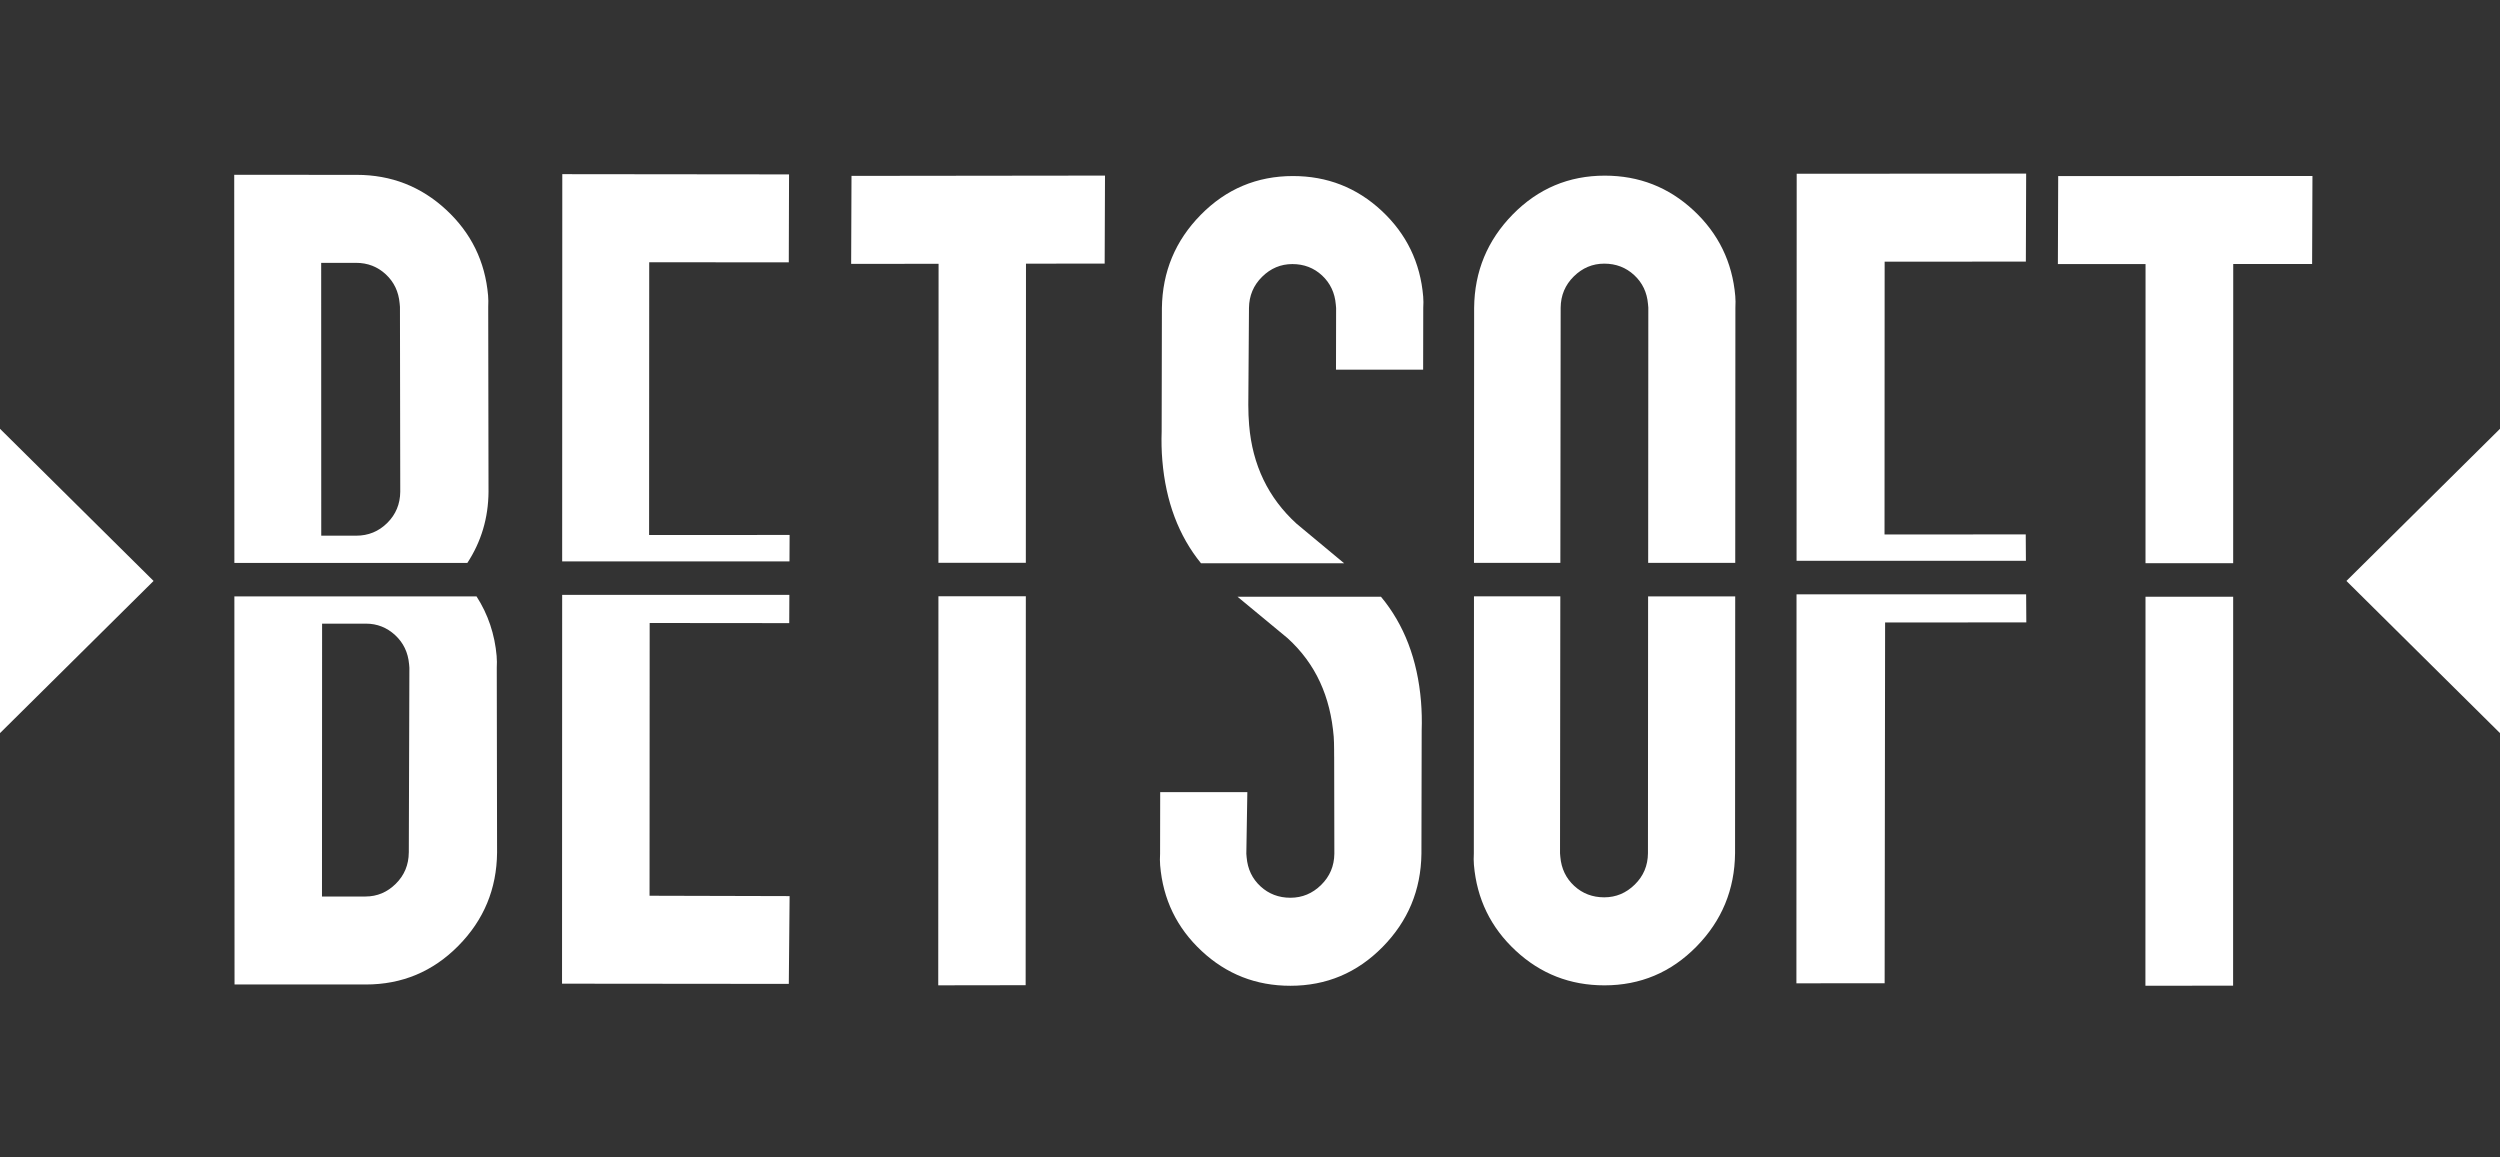
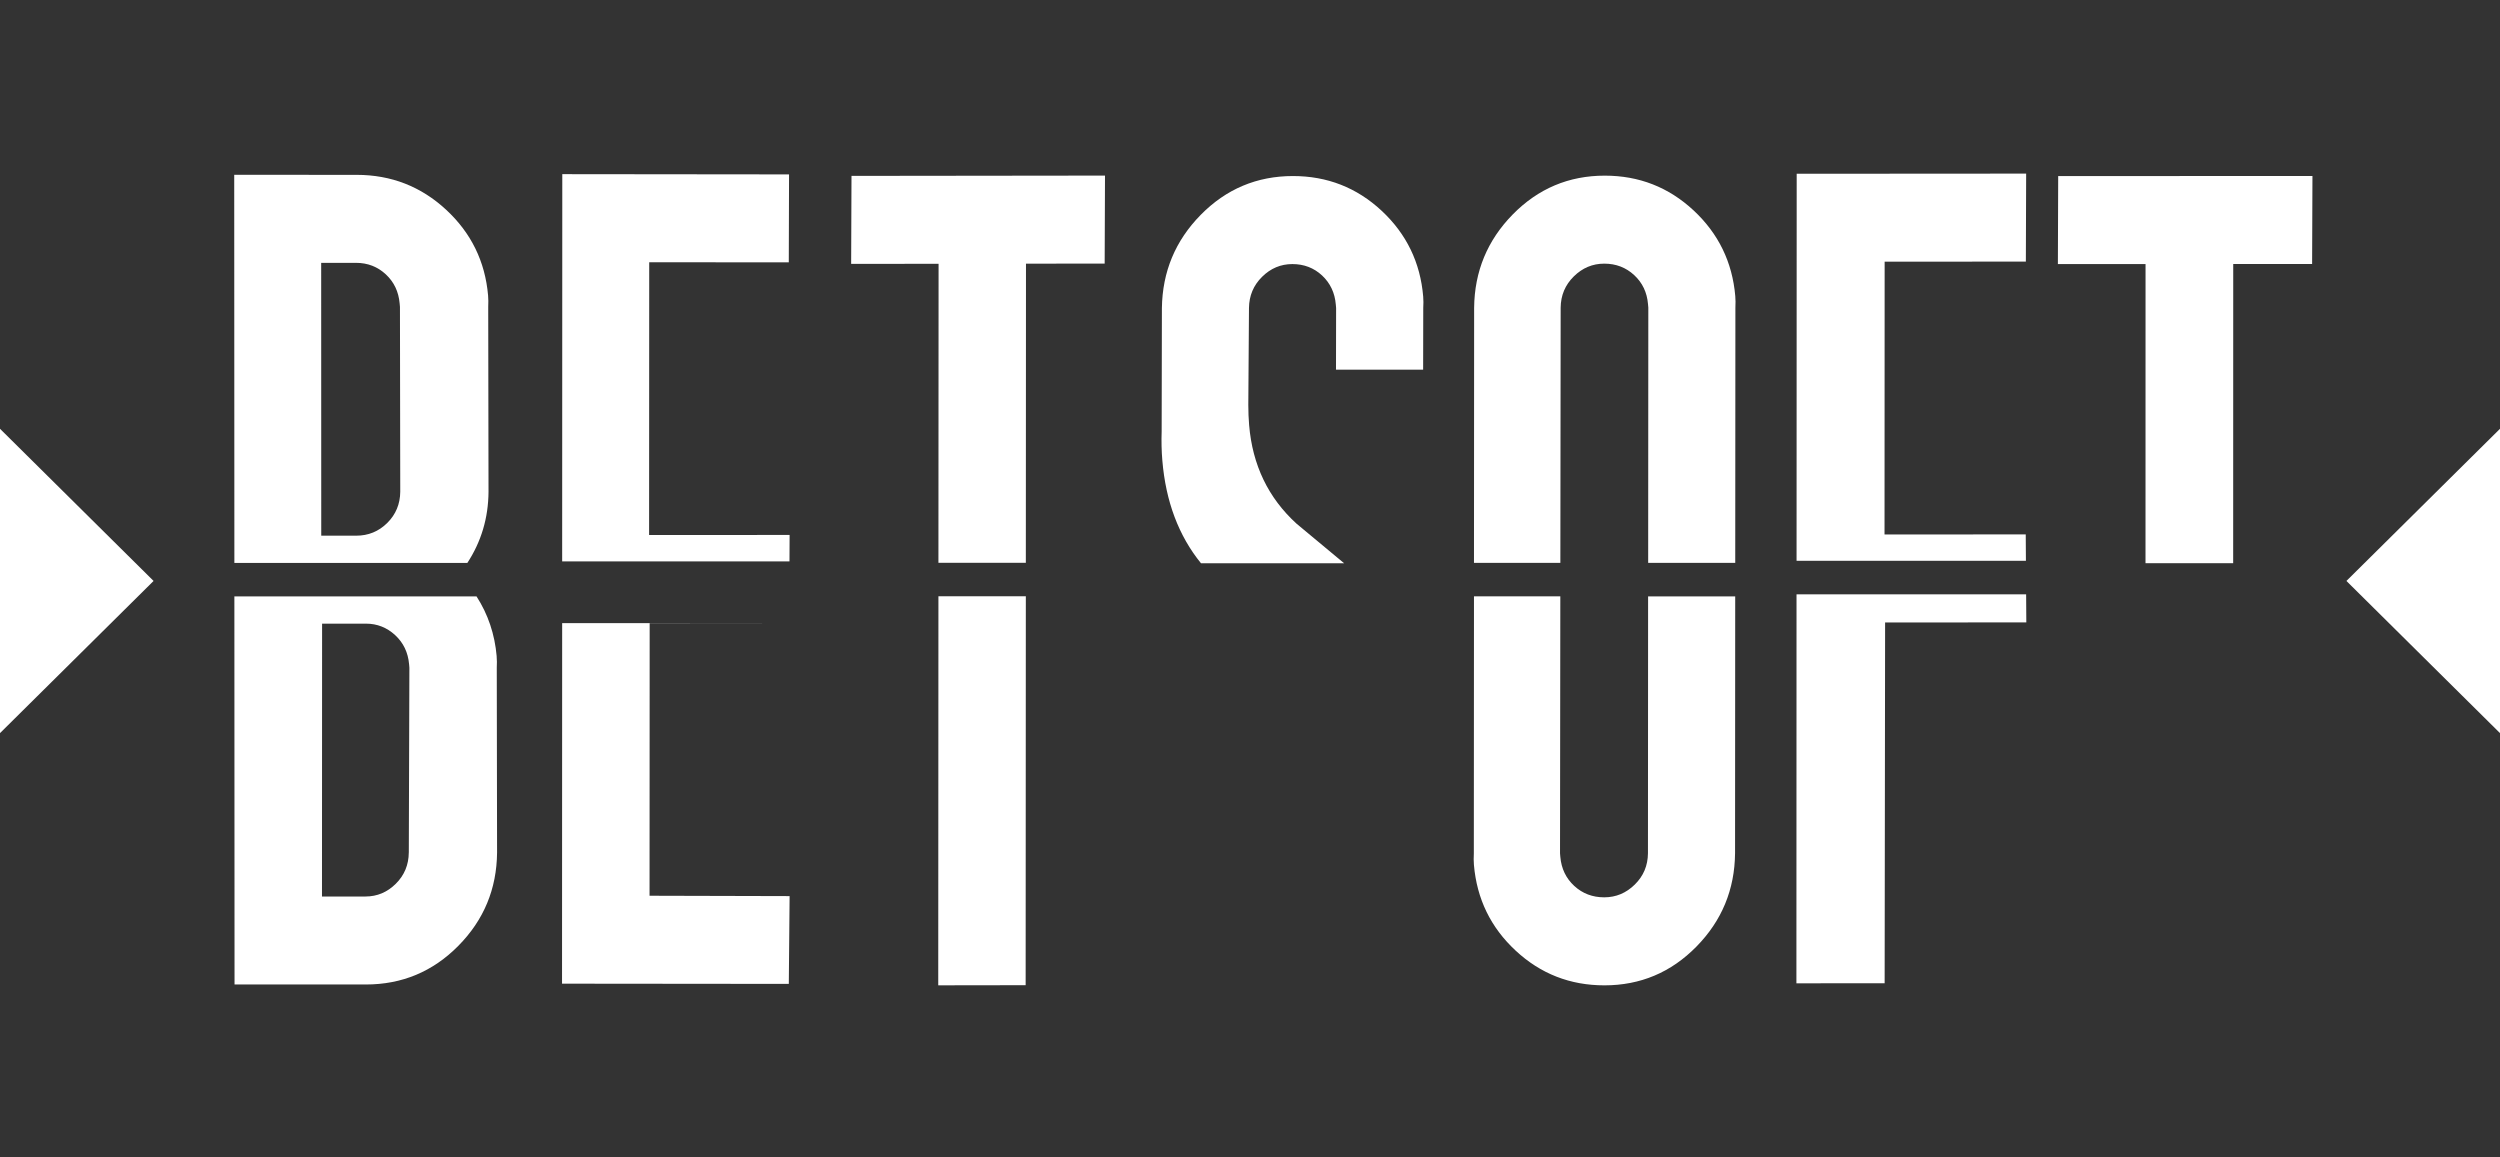
<svg xmlns="http://www.w3.org/2000/svg" width="216" height="100" viewBox="0 0 216 100" fill="none">
  <rect x="0" y="0" width="216" height="100" fill="#333333" stroke="none" />
  <g clip-path="url(#clip0_3601_25)">
    <path d="M40.38 48.635C41.579 46.801 42.192 44.755 42.208 42.487L42.182 26.519C42.2 26.164 42.197 25.835 42.171 25.53C41.916 22.592 40.706 20.119 38.538 18.115C36.373 16.113 33.803 15.11 30.828 15.108L20.237 15.102L20.25 48.635H40.38ZM33.332 23.702C34.043 24.362 34.44 25.199 34.529 26.212C34.537 26.314 34.548 26.414 34.556 26.517L34.582 42.484C34.571 43.55 34.198 44.449 33.459 45.183C32.719 45.917 31.822 46.285 30.767 46.283H27.756L27.75 22.71H30.762C31.767 22.71 32.622 23.044 33.332 23.702Z" fill="white" />
    <path d="M42.913 56.705C42.747 54.795 42.166 53.07 41.172 51.528H20.25L20.264 85.055L31.609 85.06C34.734 85.06 37.399 83.948 39.601 81.719C41.803 79.491 42.918 76.805 42.947 73.662L42.921 57.694C42.939 57.339 42.937 57.01 42.91 56.705H42.913ZM35.319 73.657C35.311 74.722 34.937 75.622 34.198 76.356C33.459 77.09 32.585 77.458 31.583 77.458H27.819L27.829 53.883H31.625C32.588 53.885 33.425 54.217 34.14 54.874C34.855 55.535 35.255 56.371 35.345 57.384C35.353 57.486 35.363 57.586 35.371 57.689L35.321 73.657H35.319Z" fill="white" />
    <path d="M68.211 48.503L68.222 46.22L56.082 46.225L56.092 22.658L68.151 22.668L68.174 15.068L48.582 15.047L48.571 48.503H68.211Z" fill="white" />
-     <path d="M56.131 53.827L68.19 53.838L68.201 51.399H48.571L48.56 84.989L68.153 85.008L68.222 77.424L56.121 77.392L56.131 53.827Z" fill="white" />
+     <path d="M56.131 53.827L68.19 53.838H48.571L48.56 84.989L68.153 85.008L68.222 77.424L56.121 77.392L56.131 53.827Z" fill="white" />
    <path d="M81.08 48.627H88.632L88.645 22.781L95.443 22.773L95.472 15.171L73.57 15.197L73.54 22.8L81.093 22.792L81.08 48.627Z" fill="white" />
    <path d="M81.08 51.52L81.064 85.132L88.616 85.121L88.632 51.52H81.08Z" fill="white" />
    <path d="M103.766 48.664H116.13C114.77 47.525 113.402 46.386 112.021 45.246C109.577 43.016 108.212 40.177 107.925 36.731C107.878 36.174 107.854 35.59 107.854 34.982L107.912 26.617C107.922 25.551 108.301 24.652 109.043 23.918C109.785 23.184 110.655 22.816 111.66 22.816C112.663 22.816 113.52 23.144 114.228 23.802C114.933 24.462 115.33 25.299 115.414 26.311C115.422 26.414 115.433 26.514 115.44 26.617L115.43 31.938H122.959L122.969 26.614C122.99 26.259 122.988 25.93 122.964 25.625C122.719 22.687 121.522 20.214 119.376 18.212C117.227 16.21 114.672 15.21 111.713 15.21C108.601 15.21 105.944 16.328 103.747 18.559C101.548 20.793 100.43 23.478 100.388 26.622L100.367 37.268C100.338 38.131 100.357 38.967 100.425 39.778C100.72 43.324 101.832 46.286 103.766 48.666V48.664Z" fill="white" />
-     <path d="M119.323 51.56H106.923C108.351 52.752 109.79 53.941 111.24 55.132C113.697 57.363 114.946 60.201 115.233 63.648C115.28 64.205 115.264 65.434 115.272 65.397L115.288 73.762C115.275 74.828 114.893 75.727 114.144 76.461C113.394 77.198 112.513 77.563 111.497 77.566C110.482 77.566 109.619 77.237 108.906 76.579C108.193 75.922 107.794 75.085 107.709 74.07C107.701 73.97 107.691 73.867 107.683 73.765L107.77 68.44H100.241L100.231 73.767C100.21 74.123 100.212 74.451 100.236 74.756C100.48 77.697 101.675 80.168 103.824 82.169C105.973 84.171 108.525 85.171 111.487 85.171C114.599 85.171 117.253 84.056 119.452 81.822C121.651 79.591 122.772 76.903 122.812 73.759L122.833 63.114C122.862 62.253 122.84 61.414 122.775 60.604C122.475 56.982 121.32 53.97 119.318 51.56H119.323Z" fill="white" />
    <path d="M134.815 48.629L134.841 26.585C134.852 25.52 135.228 24.62 135.975 23.884C136.72 23.15 137.596 22.779 138.606 22.779C139.613 22.779 140.476 23.108 141.189 23.765C141.902 24.423 142.302 25.259 142.388 26.275C142.396 26.377 142.407 26.477 142.415 26.58L142.402 48.632H149.925L149.938 26.575C149.957 26.22 149.954 25.891 149.928 25.585C149.675 22.647 148.473 20.177 146.321 18.175C144.167 16.173 141.612 15.176 138.653 15.176C135.541 15.176 132.892 16.297 130.701 18.528C128.51 20.761 127.397 23.447 127.365 26.59L127.352 48.629H134.815Z" fill="white" />
    <path d="M142.396 51.526L142.383 73.725C142.373 74.791 141.994 75.69 141.247 76.424C140.5 77.161 139.618 77.529 138.606 77.529C137.593 77.529 136.727 77.2 136.015 76.543C135.302 75.885 134.899 75.048 134.812 74.033C134.804 73.933 134.794 73.83 134.786 73.728L134.812 51.523H127.352L127.339 73.736C127.318 74.091 127.323 74.42 127.347 74.725C127.599 77.666 128.799 80.136 130.953 82.135C133.105 84.137 135.662 85.134 138.621 85.134C141.731 85.134 144.382 84.016 146.574 81.783C148.765 79.552 149.878 76.864 149.909 73.72L149.922 51.526H142.399H142.396Z" fill="white" />
    <path d="M175.039 48.456L175.024 46.172L162.823 46.18L162.833 22.61L175.034 22.602L175.06 15L155.234 15.013L155.223 48.456H175.039Z" fill="white" />
    <path d="M155.22 51.349L155.21 84.958L162.833 84.955L162.873 53.783L175.074 53.775L175.058 51.349H155.22Z" fill="white" />
    <path d="M185.372 48.661H192.946L192.951 22.81H199.767L199.796 15.205L177.828 15.213L177.801 22.816L185.375 22.813L185.372 48.661Z" fill="white" />
-     <path d="M185.372 51.555L185.364 85.166L192.94 85.163L192.946 51.555H185.372Z" fill="white" />
    <path d="M0 63.342V37.047L13.269 50.194L0 63.342Z" fill="white" />
    <path d="M216 63.342V37.047L202.731 50.194L216 63.342Z" fill="white" />
  </g>
  <defs>
    <clipPath id="clip0_3601_25">
      <rect width="216" height="70.168" fill="white" transform="translate(0 15)" />
    </clipPath>
  </defs>
</svg>